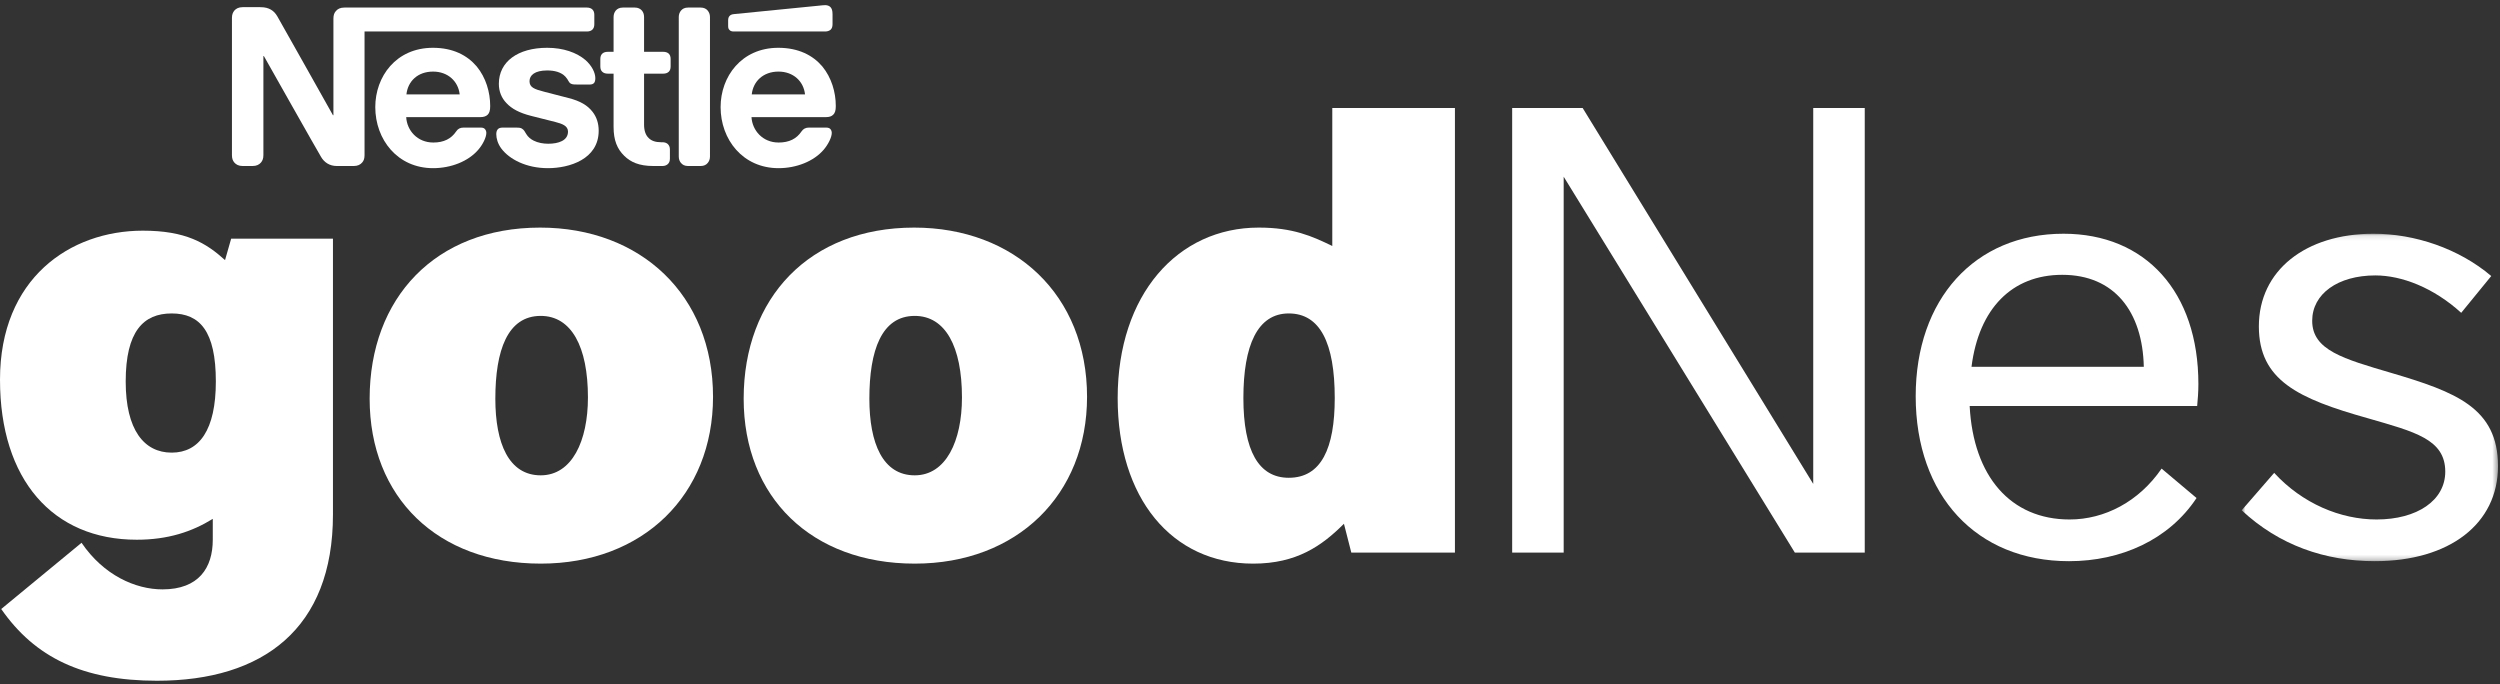
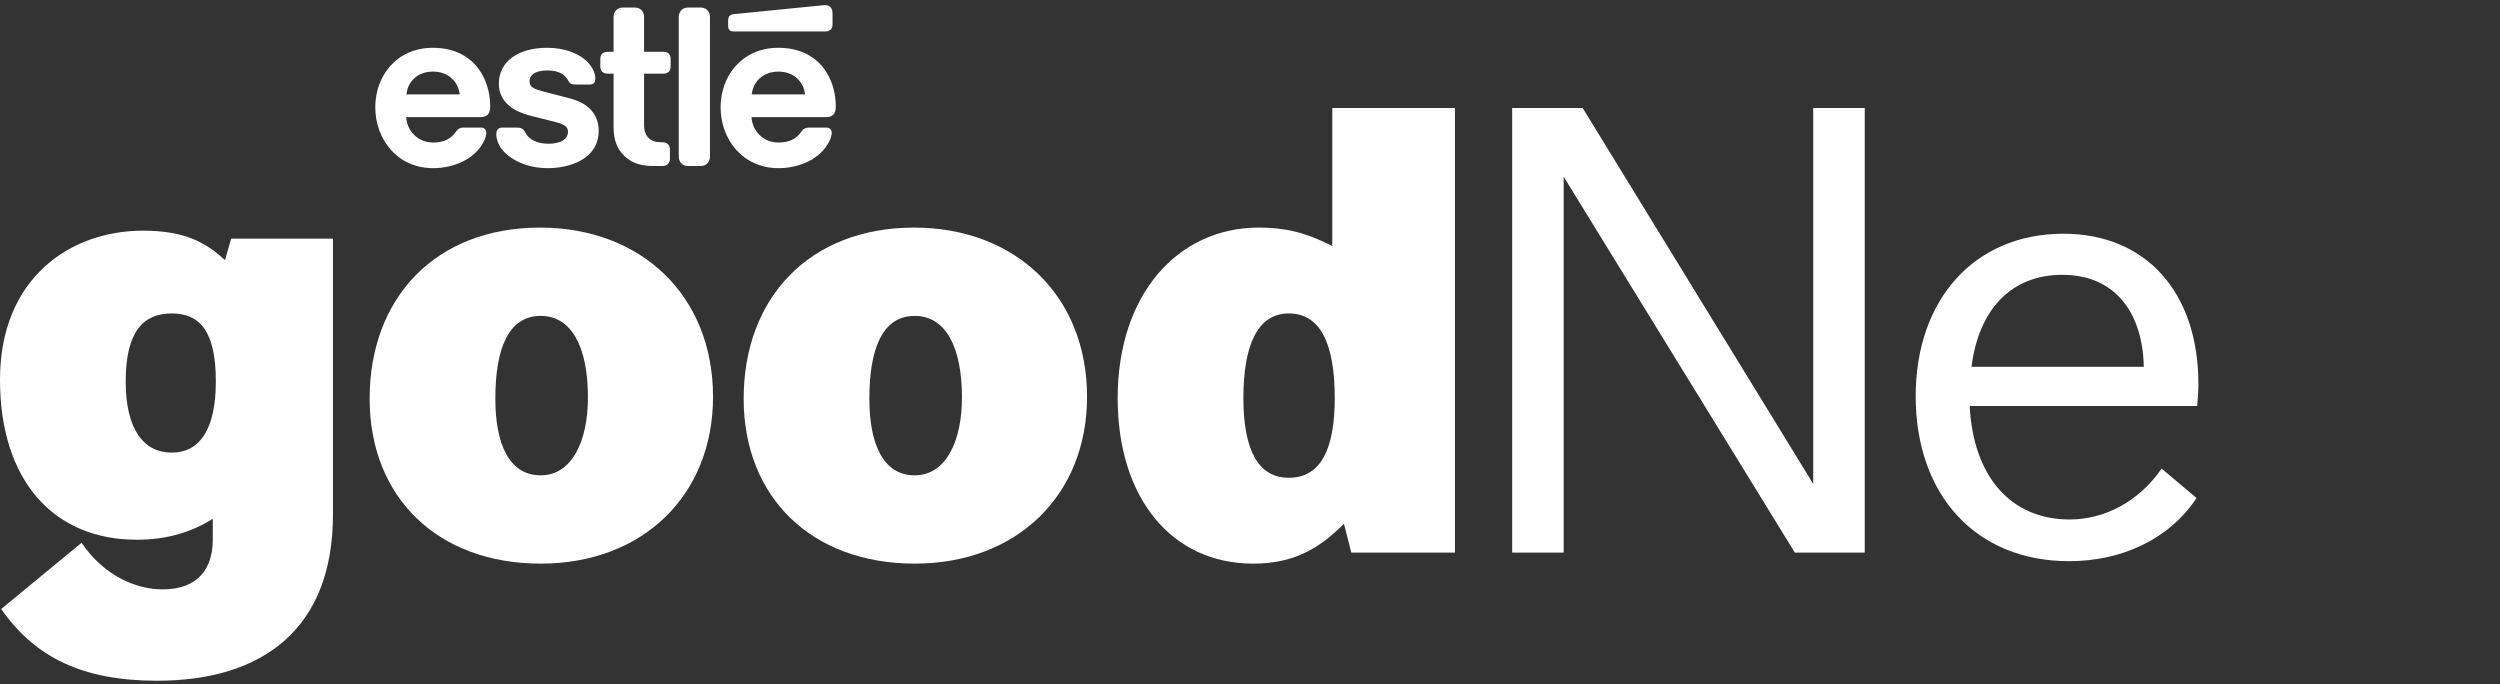
<svg xmlns="http://www.w3.org/2000/svg" xmlns:xlink="http://www.w3.org/1999/xlink" width="486px" height="133px" viewBox="0 0 486 133" version="1.1">
  <rect x="0" y="0" width="486" height="133" fill="#333333" stroke="none" />
  <title>Logo</title>
  <defs>
-     <polygon id="path-1" points="0.783 0.1 50.611 0.1 50.611 63.756 0.783 63.756" />
-   </defs>
+     </defs>
  <g id="Logo" stroke="none" stroke-width="1" fill="none" fill-rule="evenodd">
    <g id="Group-30">
      <polygon id="Fill-1" fill="#FFFFFF" points="362.507 21.001 362.507 107.424 348.917 107.424 303.979 34.352 303.979 107.424 293.965 107.424 293.965 21.001 307.672 21.001 352.493 94.073 352.493 21.001" />
      <g id="Group-29" transform="translate(0, 0.336)">
        <path d="M416.756,70.967 C416.518,60.241 411.034,53.089 400.903,53.089 C391.128,53.089 384.692,59.644 383.261,70.967 L416.756,70.967 Z M427.128,78.596 L382.902,78.596 C383.617,92.306 390.89,100.651 402.333,100.651 C409.127,100.651 415.803,97.192 420.214,90.758 L427.008,96.48 C421.645,104.586 412.347,108.757 402.213,108.757 C384.214,108.757 372.411,96.003 372.411,76.689 C372.411,57.857 383.856,45.101 401.142,45.101 C417.115,45.101 427.366,56.426 427.366,74.305 C427.366,75.856 427.246,77.406 427.128,78.596 L427.128,78.596 Z" id="Fill-2" fill="#FFFFFF" />
        <g id="Group-6" transform="translate(435, 45)">
          <mask id="mask-2" fill="white">
            <use xlink:href="#path-1" />
          </mask>
          <g id="Clip-5" />
          <path d="M0.783,53.863 L7.099,46.59 C12.584,52.551 19.974,55.65 27.009,55.65 C34.877,55.65 40.359,51.956 40.359,46.352 C40.359,40.035 34.4,38.605 25.34,35.98 C11.751,32.165 4.122,28.592 4.122,18.102 C4.122,7.253 13.181,0.1 26.412,0.1 C34.4,0.1 42.981,2.961 49.3,8.324 L43.459,15.476 C38.093,10.59 31.895,8.206 26.77,8.206 C19.497,8.206 14.491,11.782 14.491,17.028 C14.491,22.749 20.572,24.418 29.869,27.161 C42.386,30.855 50.611,33.954 50.611,45.28 C50.611,56.483 41.193,63.756 26.649,63.756 C16.995,63.756 8.055,60.656 0.783,53.863" id="Fill-4" fill="#FFFFFF" mask="url(#mask-2)" />
        </g>
        <path d="M41.96,73.828 C41.96,64.056 38.861,60.598 33.377,60.598 C27.894,60.598 24.436,64.056 24.436,73.828 C24.436,83.246 28.012,87.656 33.377,87.656 C38.74,87.656 41.96,83.246 41.96,73.828 M0.238,118.055 L15.853,105.181 C20.144,111.497 26.343,114.24 31.588,114.24 C38.622,114.24 41.363,110.066 41.363,104.586 L41.363,100.53 C37.31,103.035 32.662,104.586 26.581,104.586 C10.252,104.586 0,92.901 0,73.472 C0,53.802 13.589,44.506 27.773,44.506 C36.118,44.506 40.053,46.891 43.747,50.228 L44.939,46.055 L64.727,46.055 L64.727,99.697 C64.727,121.869 51.138,132 30.516,132 C16.091,132 6.793,127.473 0.238,118.055" id="Fill-7" fill="#FFFFFF" />
        <path d="M114.295,76.93 C114.295,67.034 111.075,61.075 105.115,61.075 C98.678,61.075 96.294,67.75 96.294,77.166 C96.294,85.869 98.916,92.068 105.115,92.068 C111.196,92.068 114.295,85.392 114.295,76.93 M71.858,77.166 C71.858,57.616 84.611,43.909 104.997,43.909 C124.546,43.909 138.613,57.021 138.613,76.809 C138.613,95.882 125.024,109.233 105.115,109.233 C85.088,109.233 71.858,96.359 71.858,77.166" id="Fill-9" fill="#FFFFFF" />
        <path d="M187.005,76.93 C187.005,67.034 183.785,61.075 177.825,61.075 C171.388,61.075 169.004,67.75 169.004,77.166 C169.004,85.869 171.626,92.068 177.825,92.068 C183.906,92.068 187.005,85.392 187.005,76.93 M144.568,77.166 C144.568,57.616 157.321,43.909 177.707,43.909 C197.256,43.909 211.323,57.021 211.323,76.809 C211.323,95.882 197.734,109.233 177.825,109.233 C157.798,109.233 144.568,96.359 144.568,77.166" id="Fill-11" fill="#FFFFFF" />
        <path d="M259.474,77.047 C259.474,66.319 256.613,60.597 250.535,60.597 C244.454,60.597 241.714,66.796 241.714,77.047 C241.714,87.299 244.693,92.544 250.535,92.544 C256.852,92.544 259.474,86.823 259.474,77.047 M217.275,77.047 C217.275,56.904 228.957,43.908 244.693,43.908 C251.369,43.908 255.065,45.578 258.997,47.484 L258.997,20.665 L282.838,20.665 L282.838,107.088 L262.694,107.088 L261.263,101.484 C256.972,105.775 252.083,109.234 243.621,109.234 C227.765,109.234 217.275,96.48 217.275,77.047" id="Fill-13" fill="#FFFFFF" />
-         <path d="M65.288,1.825 C64.986,2.171 64.817,2.583 64.817,3.265 L64.817,22.053 L64.721,22.053 C64.721,22.053 54.428,3.712 53.925,2.863 C53.579,2.26 53.186,1.845 52.666,1.538 C52.145,1.251 51.603,1.057 50.582,1.057 L47.176,1.057 C46.398,1.057 45.9,1.327 45.541,1.737 C45.262,2.11 45.09,2.492 45.09,3.162 L45.09,29.818 C45.09,30.515 45.262,30.898 45.541,31.246 C45.9,31.664 46.398,31.936 47.176,31.936 L49.102,31.936 C49.885,31.936 50.389,31.664 50.747,31.246 C51.022,30.898 51.205,30.515 51.205,29.818 L51.205,10.565 L51.299,10.565 C51.299,10.565 61.973,29.487 62.426,30.189 C63.013,31.185 64.024,31.936 65.484,31.936 L68.763,31.936 C69.559,31.936 70.057,31.664 70.415,31.246 C70.707,30.898 70.867,30.515 70.867,29.818 L70.867,5.786 L114.115,5.786 C114.557,5.786 114.903,5.649 115.126,5.457 C115.401,5.204 115.537,4.866 115.537,4.367 L115.537,2.552 C115.537,2.063 115.401,1.727 115.126,1.471 C114.903,1.278 114.557,1.135 114.115,1.135 L66.928,1.135 C66.127,1.135 65.622,1.417 65.288,1.825" id="Fill-15" fill="#FFFFFF" />
        <path d="M106.369,8.955 C100.692,8.955 96.977,11.64 96.977,15.955 C96.977,17.481 97.519,18.728 98.447,19.697 C99.507,20.841 101.012,21.617 103.213,22.181 L107.952,23.376 C109.25,23.715 110.419,24.108 110.419,25.244 C110.419,27.004 108.556,27.607 106.575,27.607 C105.584,27.607 104.573,27.421 103.745,27.004 C103.166,26.709 102.651,26.297 102.322,25.745 C102.008,25.261 101.903,24.917 101.426,24.643 C101.151,24.485 100.771,24.466 100.312,24.466 L97.745,24.466 C97.183,24.466 96.903,24.616 96.729,24.841 C96.545,25.077 96.478,25.411 96.478,25.745 C96.478,26.572 96.763,27.607 97.458,28.54 C99.036,30.643 102.322,32.356 106.524,32.356 C110.667,32.356 116.385,30.631 116.385,25.077 C116.385,23.651 115.987,22.432 115.217,21.43 C114.249,20.171 112.855,19.307 110.488,18.711 L105.792,17.498 C103.851,17 102.938,16.644 102.938,15.447 C102.938,14.288 103.969,13.36 106.369,13.36 C107.78,13.36 109.059,13.672 109.901,14.551 C110.568,15.263 110.46,15.628 110.986,15.935 C111.322,16.097 111.707,16.097 112.291,16.097 L114.623,16.097 C114.986,16.097 115.261,16.026 115.474,15.805 C115.637,15.616 115.732,15.329 115.732,14.855 C115.732,13.778 115.02,12.386 113.801,11.326 C112.127,9.898 109.533,8.955 106.369,8.955" id="Fill-17" fill="#FFFFFF" />
        <path d="M119.279,9.738 L118.128,9.738 C117.686,9.738 117.35,9.861 117.11,10.067 C116.83,10.322 116.705,10.641 116.705,11.139 L116.705,12.575 C116.705,13.063 116.83,13.4 117.11,13.642 C117.35,13.856 117.686,13.979 118.128,13.979 L119.279,13.979 L119.279,24.316 C119.279,26.959 119.991,28.618 121.341,29.946 C122.583,31.163 124.21,31.936 127.023,31.936 L128.784,31.936 C129.217,31.936 129.546,31.801 129.793,31.593 C130.066,31.352 130.23,31.024 130.23,30.525 L130.23,28.717 C130.23,28.228 130.066,27.892 129.793,27.641 C129.546,27.44 129.217,27.315 128.784,27.315 L128.522,27.315 C127.403,27.315 126.647,27.028 126.132,26.527 C125.51,25.958 125.206,25.055 125.206,23.896 L125.206,13.979 L128.971,13.979 C129.396,13.979 129.732,13.856 129.977,13.642 C130.245,13.4 130.37,13.063 130.37,12.575 L130.37,11.139 C130.37,10.641 130.245,10.322 129.977,10.067 C129.732,9.861 129.396,9.738 128.971,9.738 L125.206,9.738 L125.206,2.974 C125.206,2.442 125.056,2.064 124.806,1.737 C124.48,1.369 124.055,1.135 123.422,1.135 L121.073,1.135 C120.445,1.135 119.991,1.369 119.684,1.737 C119.444,2.064 119.279,2.442 119.279,2.974 L119.279,9.738 Z" id="Fill-19" fill="#FFFFFF" />
        <path d="M131.952,30.093 C131.952,30.631 132.119,31.023 132.372,31.33 C132.681,31.703 133.098,31.936 133.756,31.936 L136.218,31.936 C136.848,31.936 137.297,31.703 137.592,31.33 C137.84,31.023 138.019,30.631 138.019,30.093 L138.019,2.973 C138.019,2.441 137.84,2.063 137.592,1.737 C137.297,1.368 136.848,1.135 136.218,1.135 L133.756,1.135 C133.098,1.135 132.681,1.368 132.372,1.737 C132.119,2.063 131.952,2.441 131.952,2.973 L131.952,30.093 Z" id="Fill-21" fill="#FFFFFF" />
        <path d="M79.01,18.016 C79.28,15.469 81.199,13.581 84.184,13.581 C87.077,13.581 89.08,15.469 89.364,18.016 L79.01,18.016 Z M84.164,8.955 C76.978,8.955 72.955,14.563 72.955,20.48 C72.955,26.79 77.27,32.356 84.198,32.356 C87.671,32.356 91.055,31.036 93.004,28.741 C93.861,27.742 94.543,26.363 94.543,25.509 C94.543,25.229 94.459,24.984 94.295,24.785 C94.14,24.581 93.881,24.466 93.458,24.466 L90.115,24.466 C89.455,24.466 89.006,24.706 88.682,25.209 C87.715,26.642 86.277,27.372 84.24,27.372 C81.121,27.372 79.106,25.018 78.966,22.432 L93.367,22.432 C94.02,22.432 94.459,22.282 94.796,21.975 C95.125,21.641 95.294,21.18 95.294,20.282 C95.294,17.555 94.448,14.742 92.676,12.585 C90.842,10.42 88.069,8.955 84.164,8.955 L84.164,8.955 Z" id="Fill-23" fill="#FFFFFF" />
        <path d="M160.429,5.786 C160.873,5.786 161.202,5.649 161.452,5.457 C161.722,5.204 161.845,4.866 161.845,4.368 L161.845,2.441 C161.845,1.702 161.7,1.327 161.452,1.057 C161.217,0.807 160.854,0.664 160.429,0.664 C160.105,0.664 159.783,0.708 159.214,0.765 L142.697,2.404 C142.219,2.441 141.983,2.596 141.826,2.765 C141.63,2.973 141.551,3.265 141.551,3.634 L141.551,4.699 C141.551,5.121 141.63,5.307 141.799,5.47 C141.954,5.678 142.233,5.786 142.616,5.786 L160.429,5.786 Z" id="Fill-25" fill="#FFFFFF" />
        <path d="M146.14,18.016 C146.415,15.469 148.373,13.581 151.336,13.581 C154.229,13.581 156.222,15.469 156.499,18.016 L146.14,18.016 Z M151.307,8.955 C144.135,8.955 140.085,14.563 140.085,20.48 C140.085,26.79 144.405,32.356 151.35,32.356 C154.816,32.356 158.2,31.036 160.151,28.741 C160.993,27.742 161.695,26.363 161.695,25.509 C161.695,25.229 161.609,24.984 161.452,24.785 C161.297,24.581 161.023,24.466 160.596,24.466 L157.258,24.466 C156.617,24.466 156.158,24.706 155.817,25.209 C154.848,26.642 153.422,27.372 151.363,27.372 C148.256,27.372 146.245,25.018 146.089,22.432 L160.569,22.432 C161.202,22.432 161.656,22.282 161.963,21.975 C162.313,21.641 162.478,21.18 162.478,20.282 C162.478,17.555 161.631,14.742 159.864,12.585 C158.034,10.42 155.216,8.955 151.307,8.955 L151.307,8.955 Z" id="Fill-27" fill="#FFFFFF" />
      </g>
    </g>
  </g>
</svg>